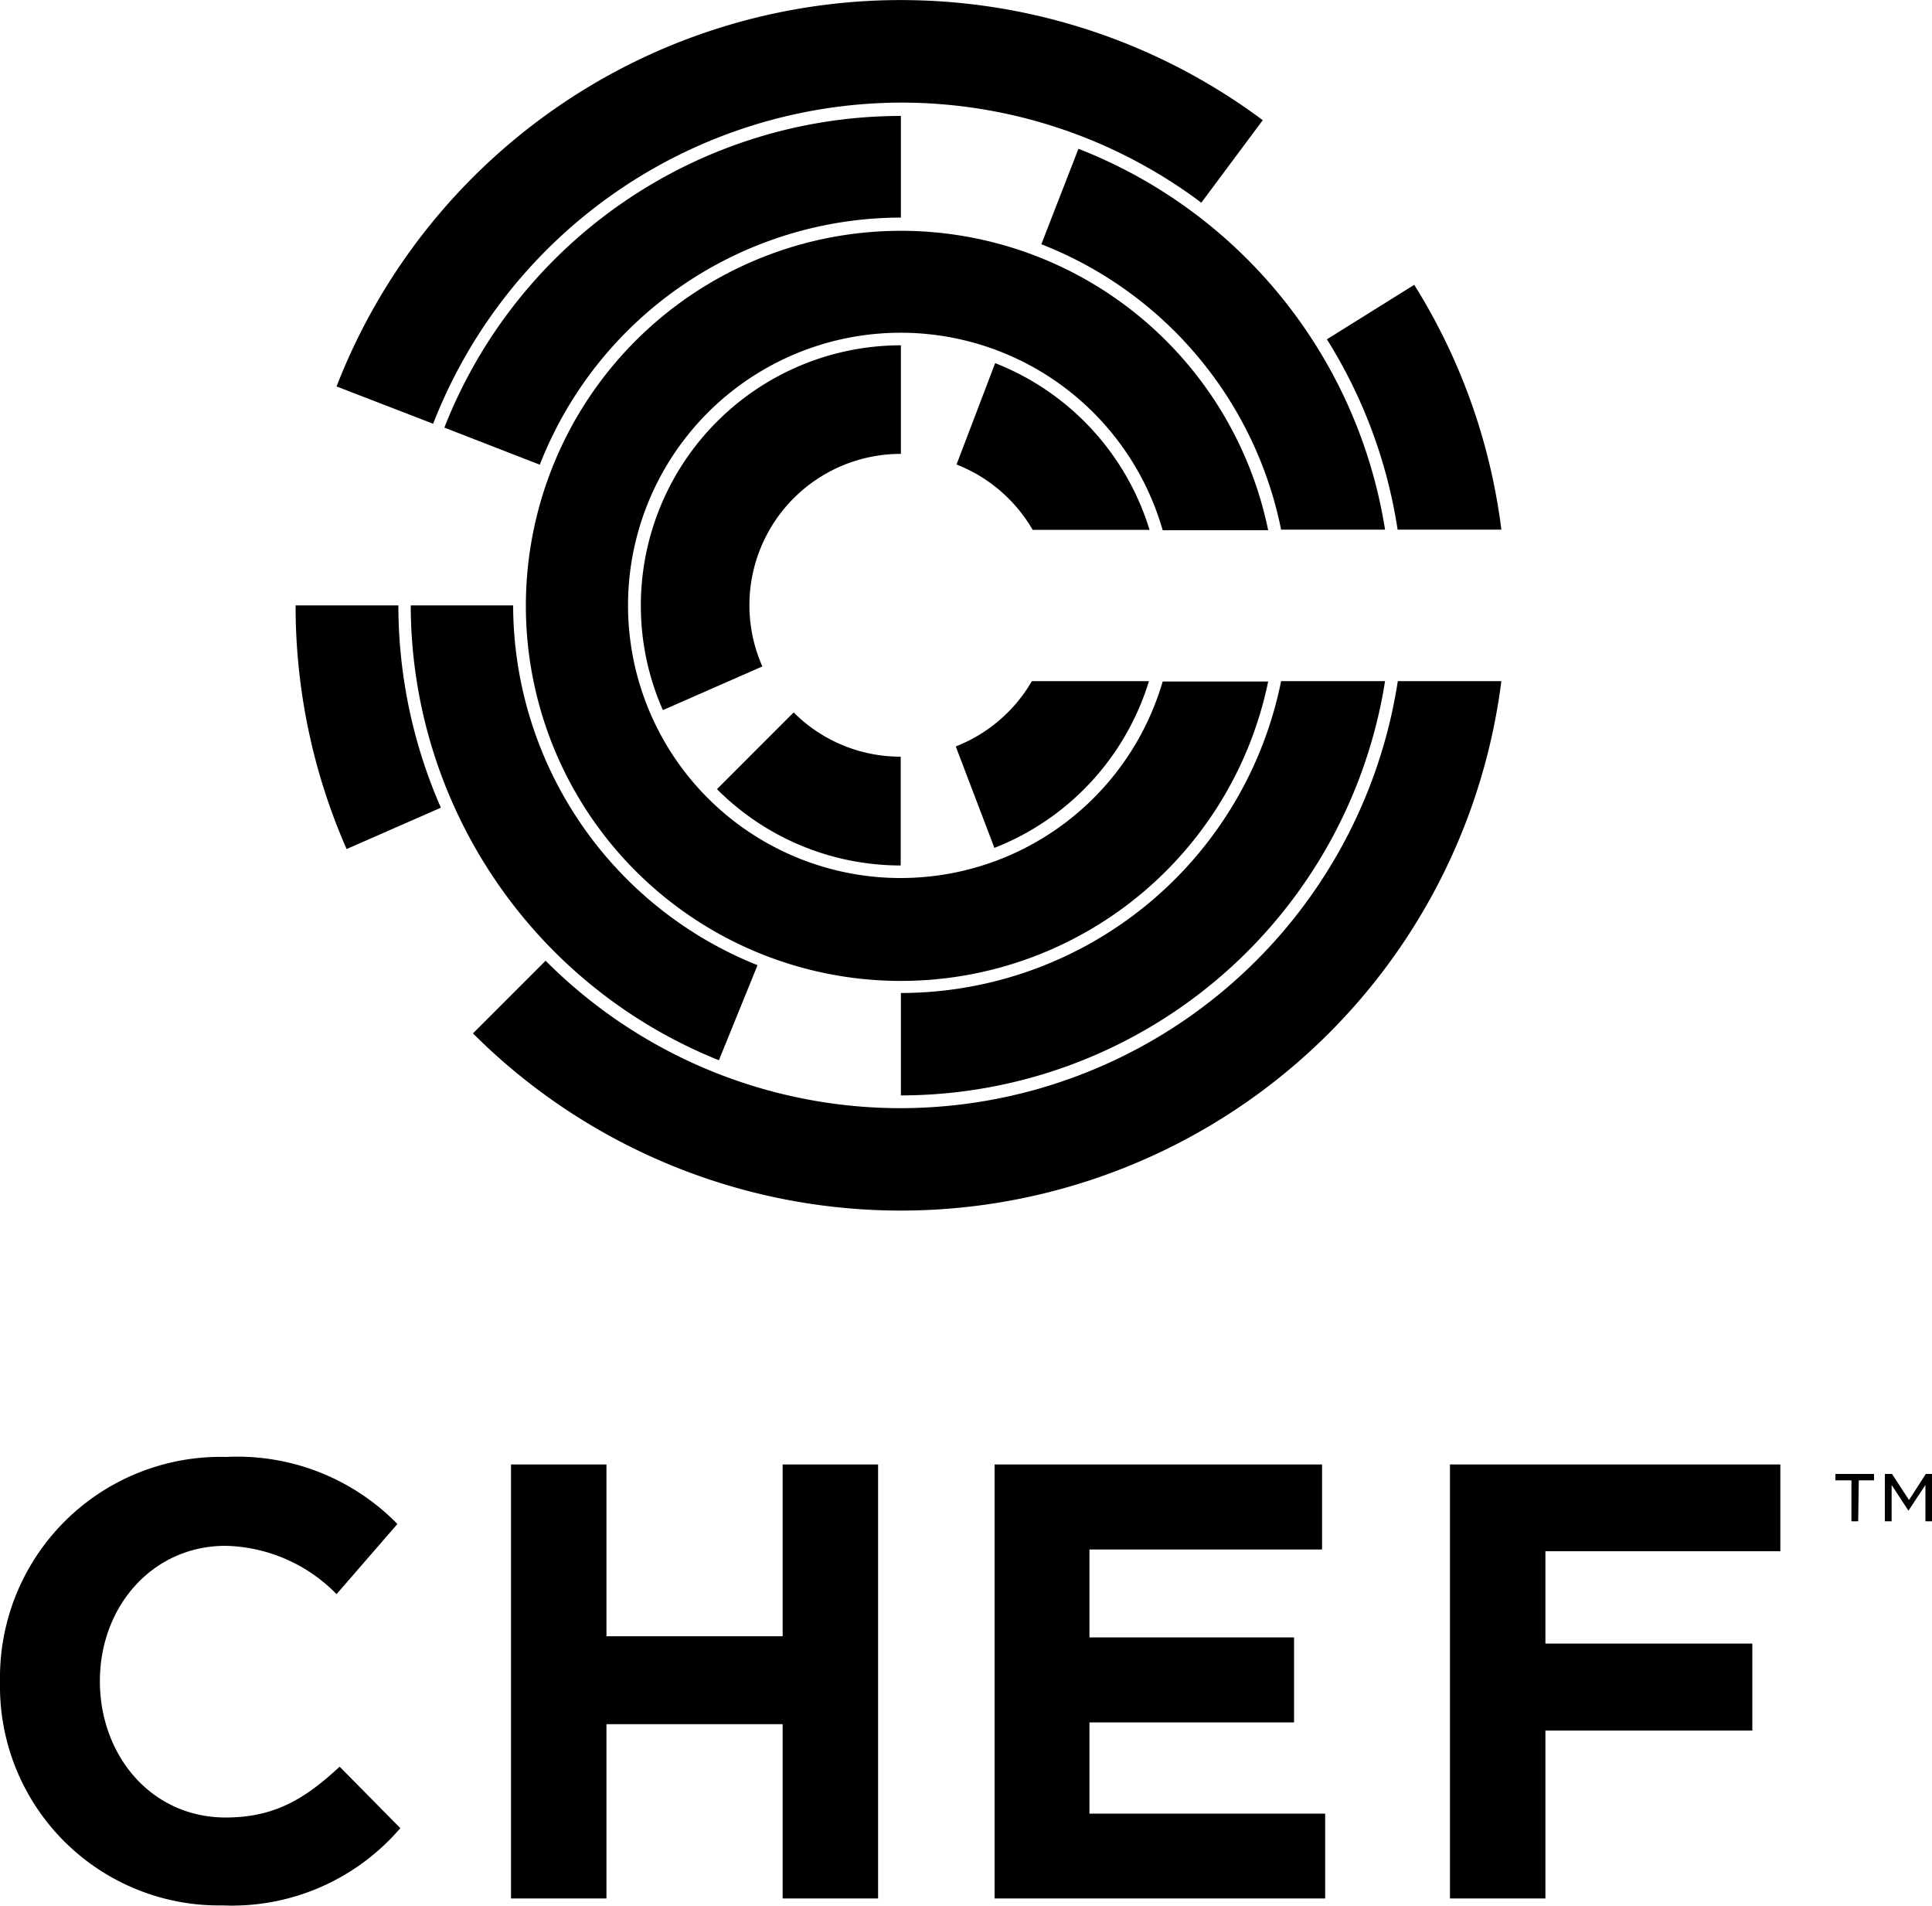
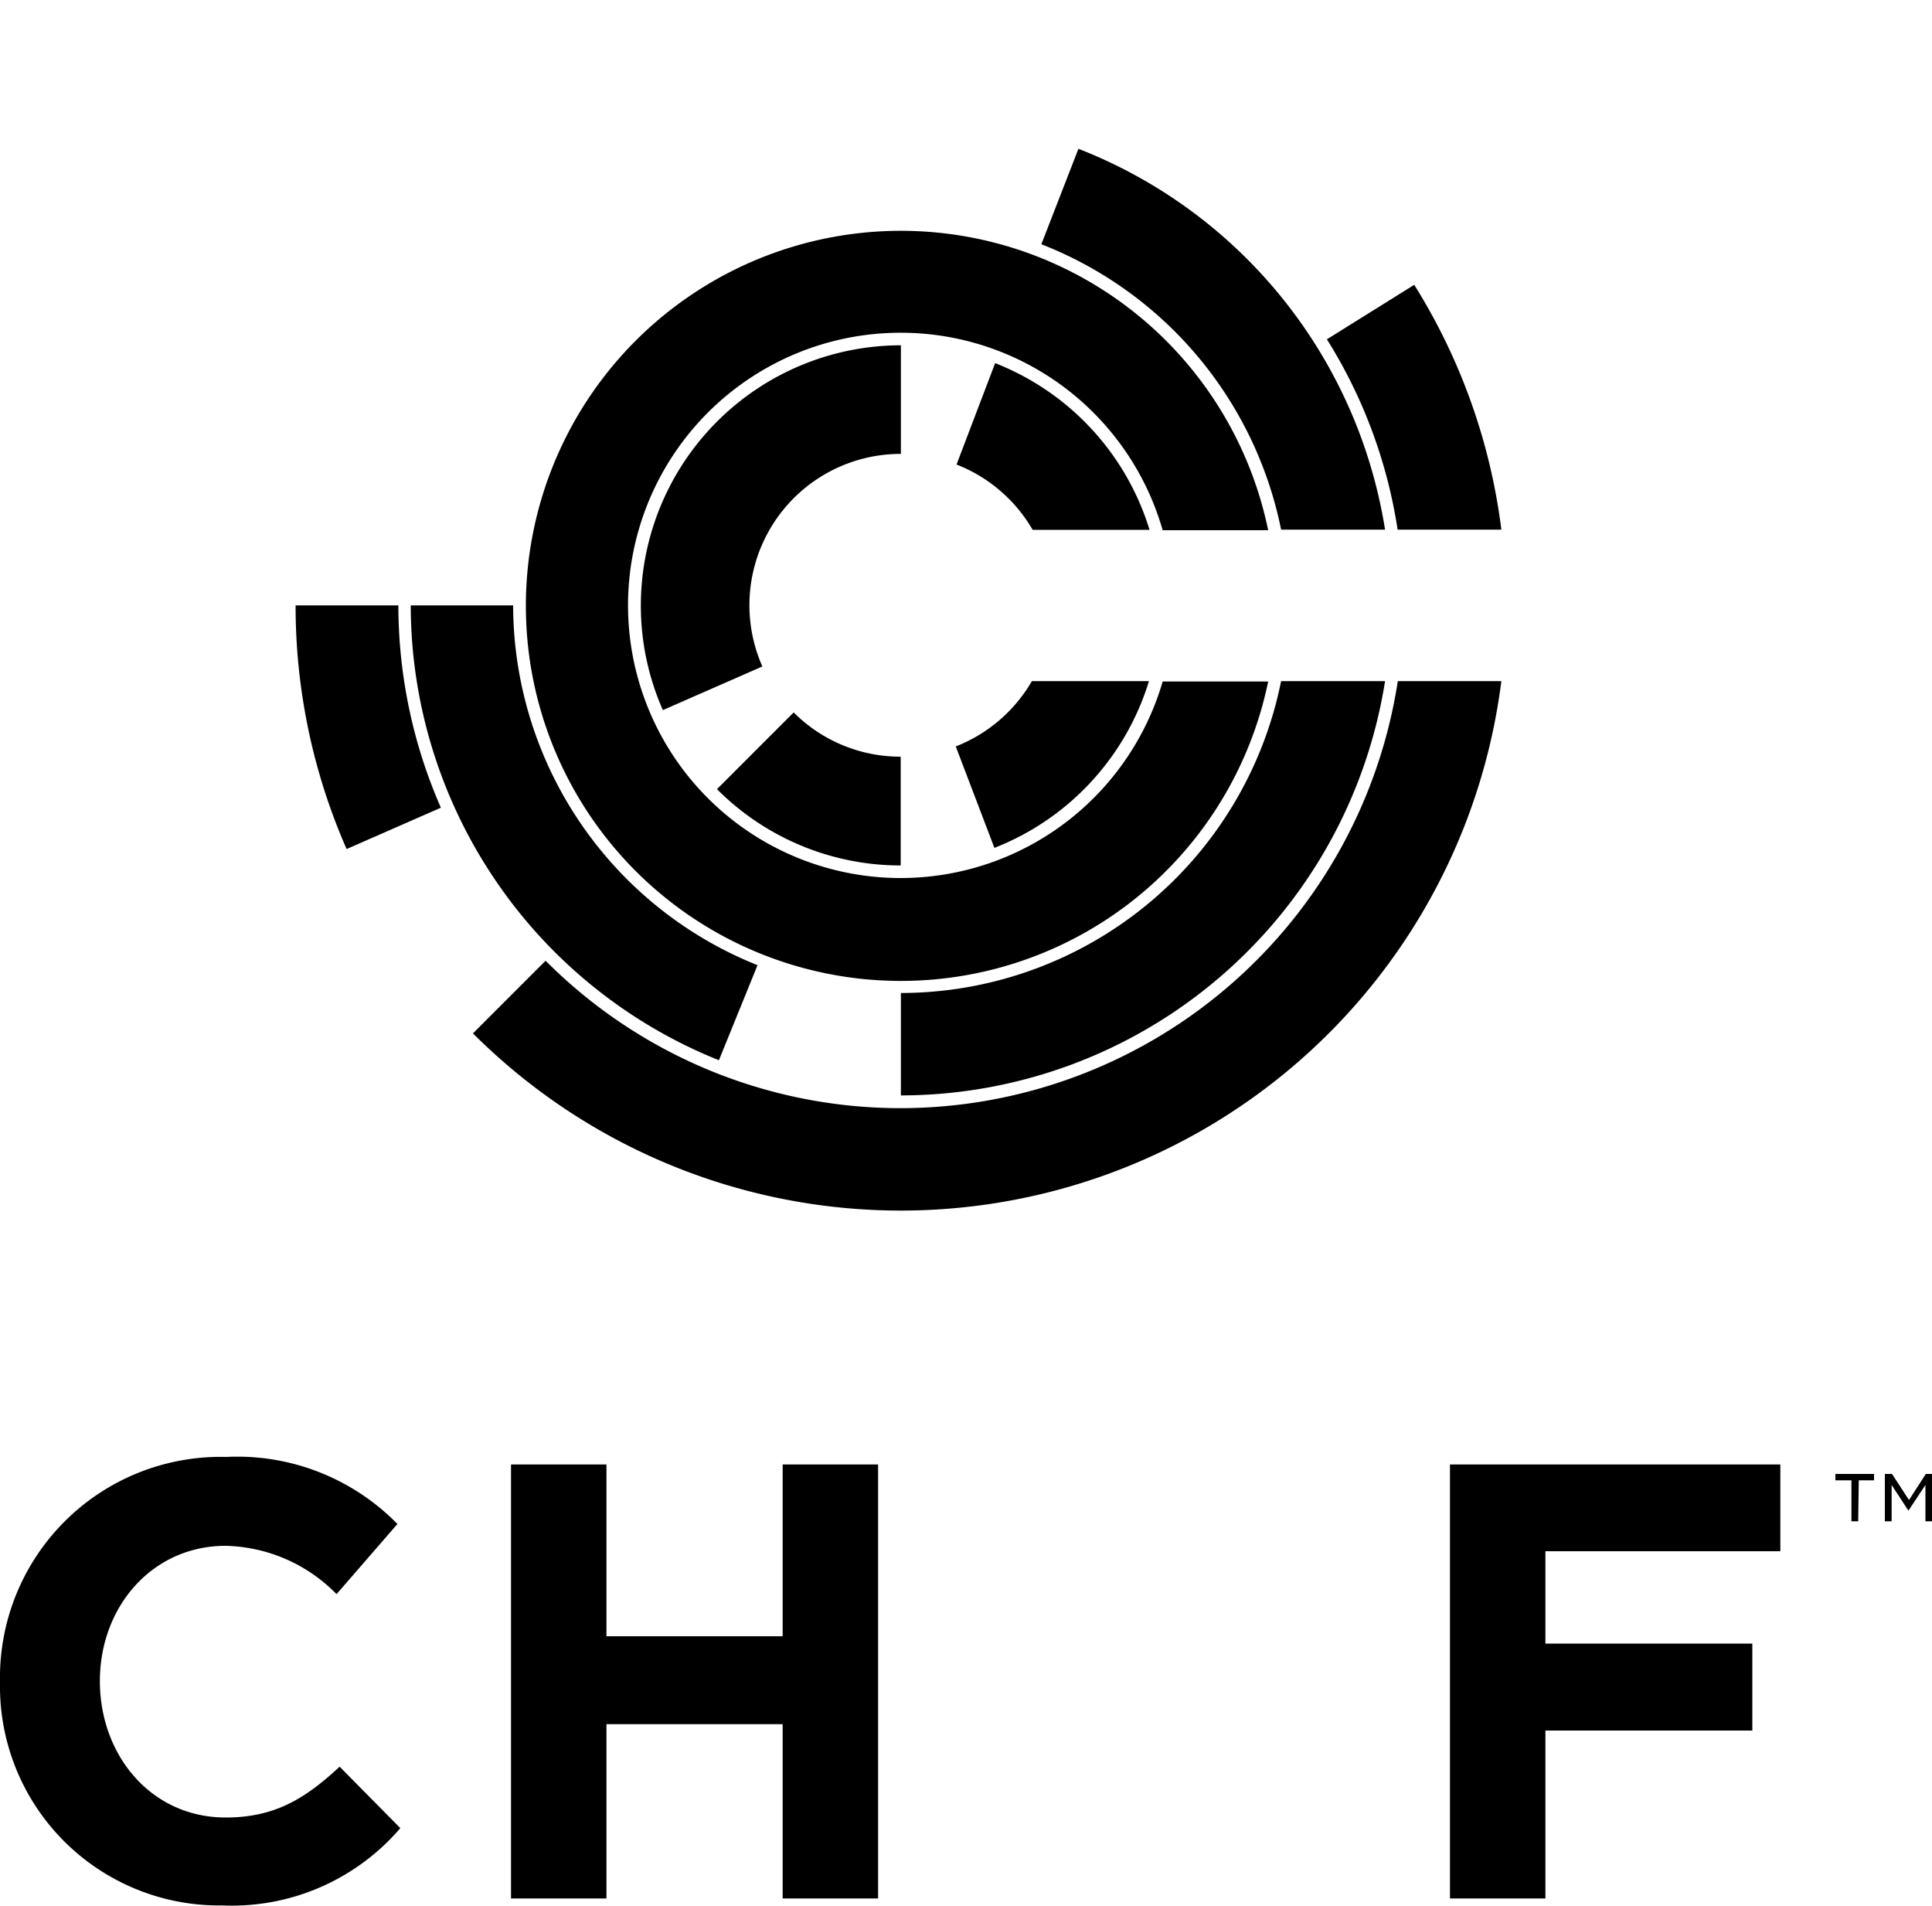
<svg xmlns="http://www.w3.org/2000/svg" viewBox="0 0 100 98.64">
  <title>ChefLogoAsset 5</title>
  <g id="Layer_2" data-name="Layer 2">
    <g id="Layer_1-2" data-name="Layer 1">
      <path d="M98.78,78.18h0l-.87-1.33v1.88h-.35V76.28h.37l.88,1.35.87-1.35H100v2.45h-.34V76.85Zm-2.6.55h-.35V76.61H95v-.33H97v.33h-.79Z" />
      <path d="M0,87.08V87A11.42,11.42,0,0,1,11.71,75.4a11.59,11.59,0,0,1,8.86,3.47L17.42,82.5A8.29,8.29,0,0,0,11.68,80c-3.79,0-6.51,3.14-6.51,7V87c0,3.85,2.66,7.06,6.51,7.06,2.57,0,4.14-1,5.9-2.63l3.14,3.18a11.48,11.48,0,0,1-9.21,4A11.34,11.34,0,0,1,0,87.08" />
      <polygon points="26.45 75.79 31.39 75.79 31.39 84.68 40.51 84.68 40.51 75.79 45.45 75.79 45.45 98.25 40.51 98.25 40.51 89.23 31.39 89.23 31.39 98.25 26.45 98.25 26.45 75.79" />
-       <polygon points="51.48 75.79 68.43 75.79 68.43 80.19 56.39 80.19 56.39 84.74 66.98 84.74 66.98 89.14 56.39 89.14 56.39 93.86 68.59 93.86 68.59 98.25 51.48 98.25 51.48 75.79" />
      <polygon points="75.05 75.79 92.15 75.79 92.15 80.28 79.99 80.28 79.99 85.06 90.7 85.06 90.7 89.56 79.99 89.56 79.99 98.25 75.05 98.25 75.05 75.79" />
      <path d="M46.63,45.44a14.11,14.11,0,1,1,13.55-18h5.46a19.41,19.41,0,1,0,0,7.83H60.18A14.13,14.13,0,0,1,46.63,45.44" />
      <path d="M37.11,40.84a13.42,13.42,0,0,0,9.51,3.95V39.16a7.81,7.81,0,0,1-5.54-2.29Z" />
      <path d="M33.17,31.33a13.37,13.37,0,0,0,1.14,5.42l5.15-2.26a7.83,7.83,0,0,1,7.17-11V17.87A13.47,13.47,0,0,0,33.17,31.33" />
      <path d="M51.51,18.79l-2,5.25a7.86,7.86,0,0,1,3.94,3.38H59.5a13.52,13.52,0,0,0-8-8.63" />
      <path d="M49.47,38.63l2,5.25a13.52,13.52,0,0,0,8-8.63H53.41a7.86,7.86,0,0,1-3.94,3.38" />
      <path d="M46.63,57.35a25.93,25.93,0,0,1-18.39-7.63l-3.76,3.76A31.33,31.33,0,0,0,77.71,35.25H72.35a26.06,26.06,0,0,1-25.72,22.1" />
-       <path d="M46.63,5.31a25.87,25.87,0,0,1,15.55,5.18l3.18-4.27A31.33,31.33,0,0,0,17.42,20l5,1.93A26.06,26.06,0,0,1,46.63,5.31" />
      <path d="M72.35,27.41h5.36a31.14,31.14,0,0,0-4.51-12.67l-4.52,2.82a25.85,25.85,0,0,1,3.66,9.85" />
      <path d="M66.31,27.41h5.38A25.44,25.44,0,0,0,55.82,7.7L53.9,12.64A20.13,20.13,0,0,1,66.31,27.41" />
-       <path d="M46.63,11.27h0V6h0A25.4,25.4,0,0,0,23,22.13l4.94,1.92a20.1,20.1,0,0,1,18.7-12.79" />
      <path d="M26.56,31.33h-5.3A25.4,25.4,0,0,0,37.21,54.87l2-4.92A20.09,20.09,0,0,1,26.56,31.33" />
      <path d="M46.63,51.39v5.3A25.4,25.4,0,0,0,71.69,35.25H66.31A20.1,20.1,0,0,1,46.63,51.39" />
      <path d="M17.94,43.94A31.28,31.28,0,0,1,15.3,31.33h5.32a26.09,26.09,0,0,0,2.2,10.47Z" />
    </g>
  </g>
</svg>